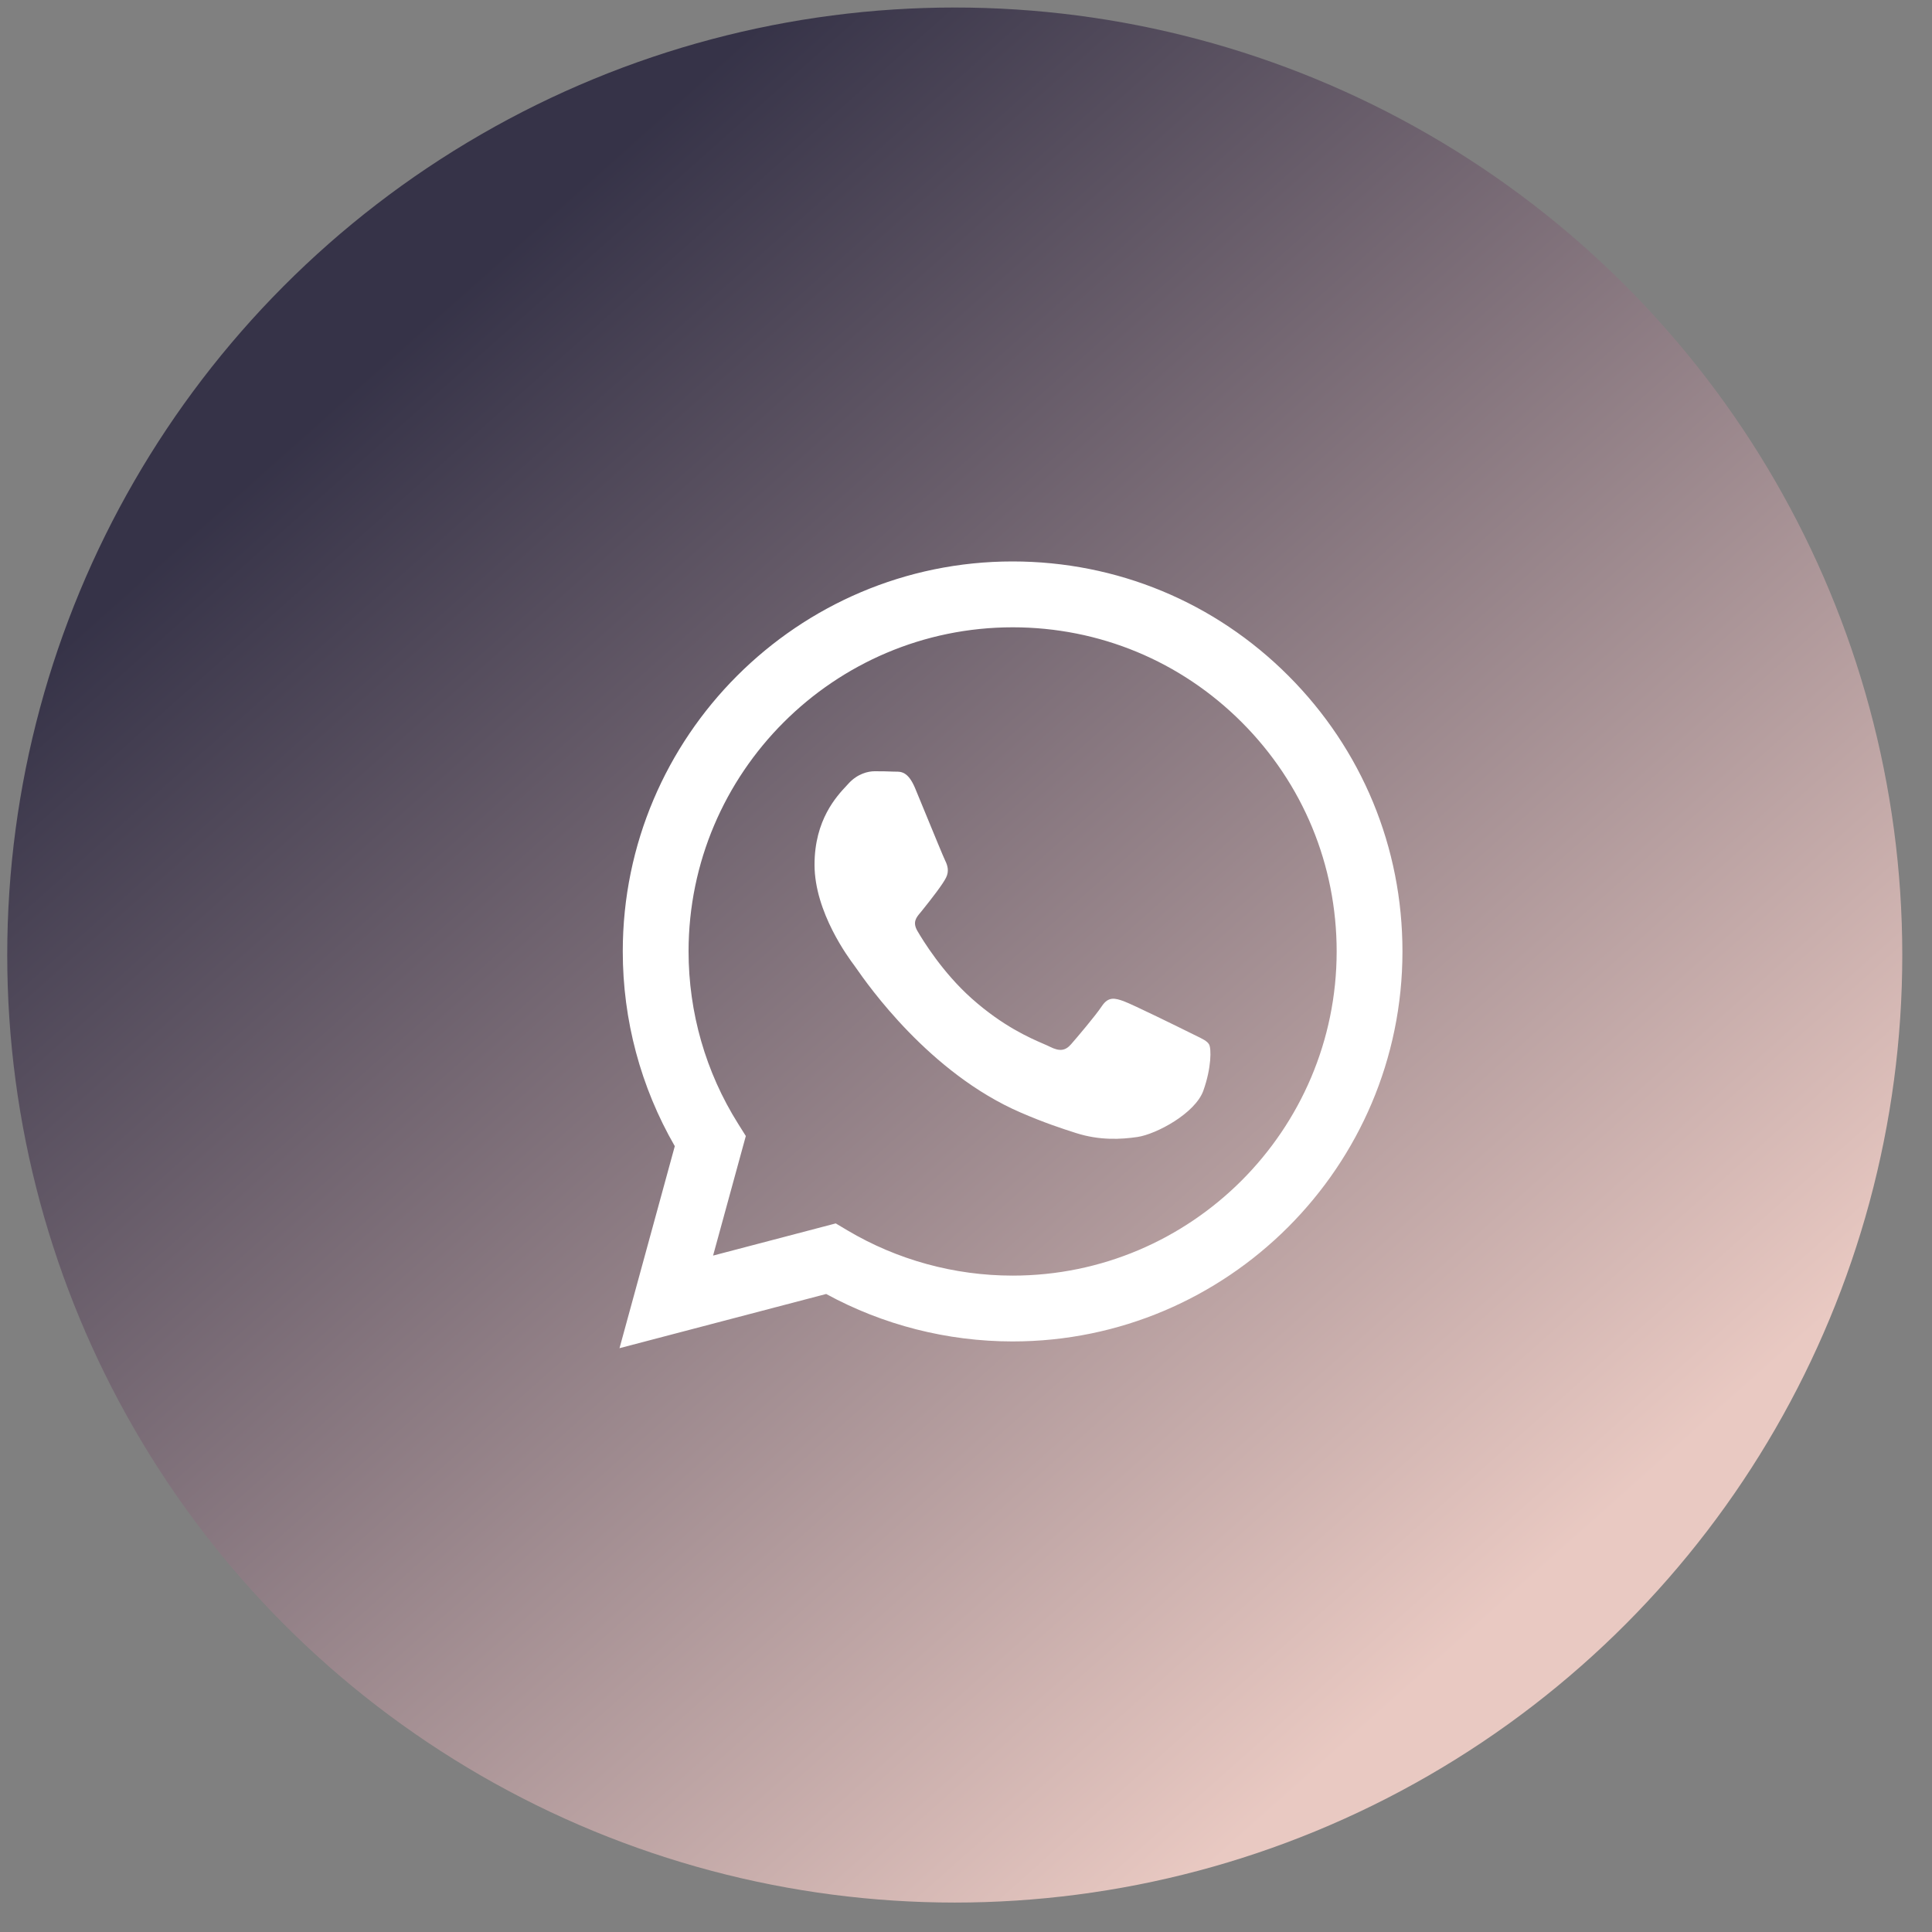
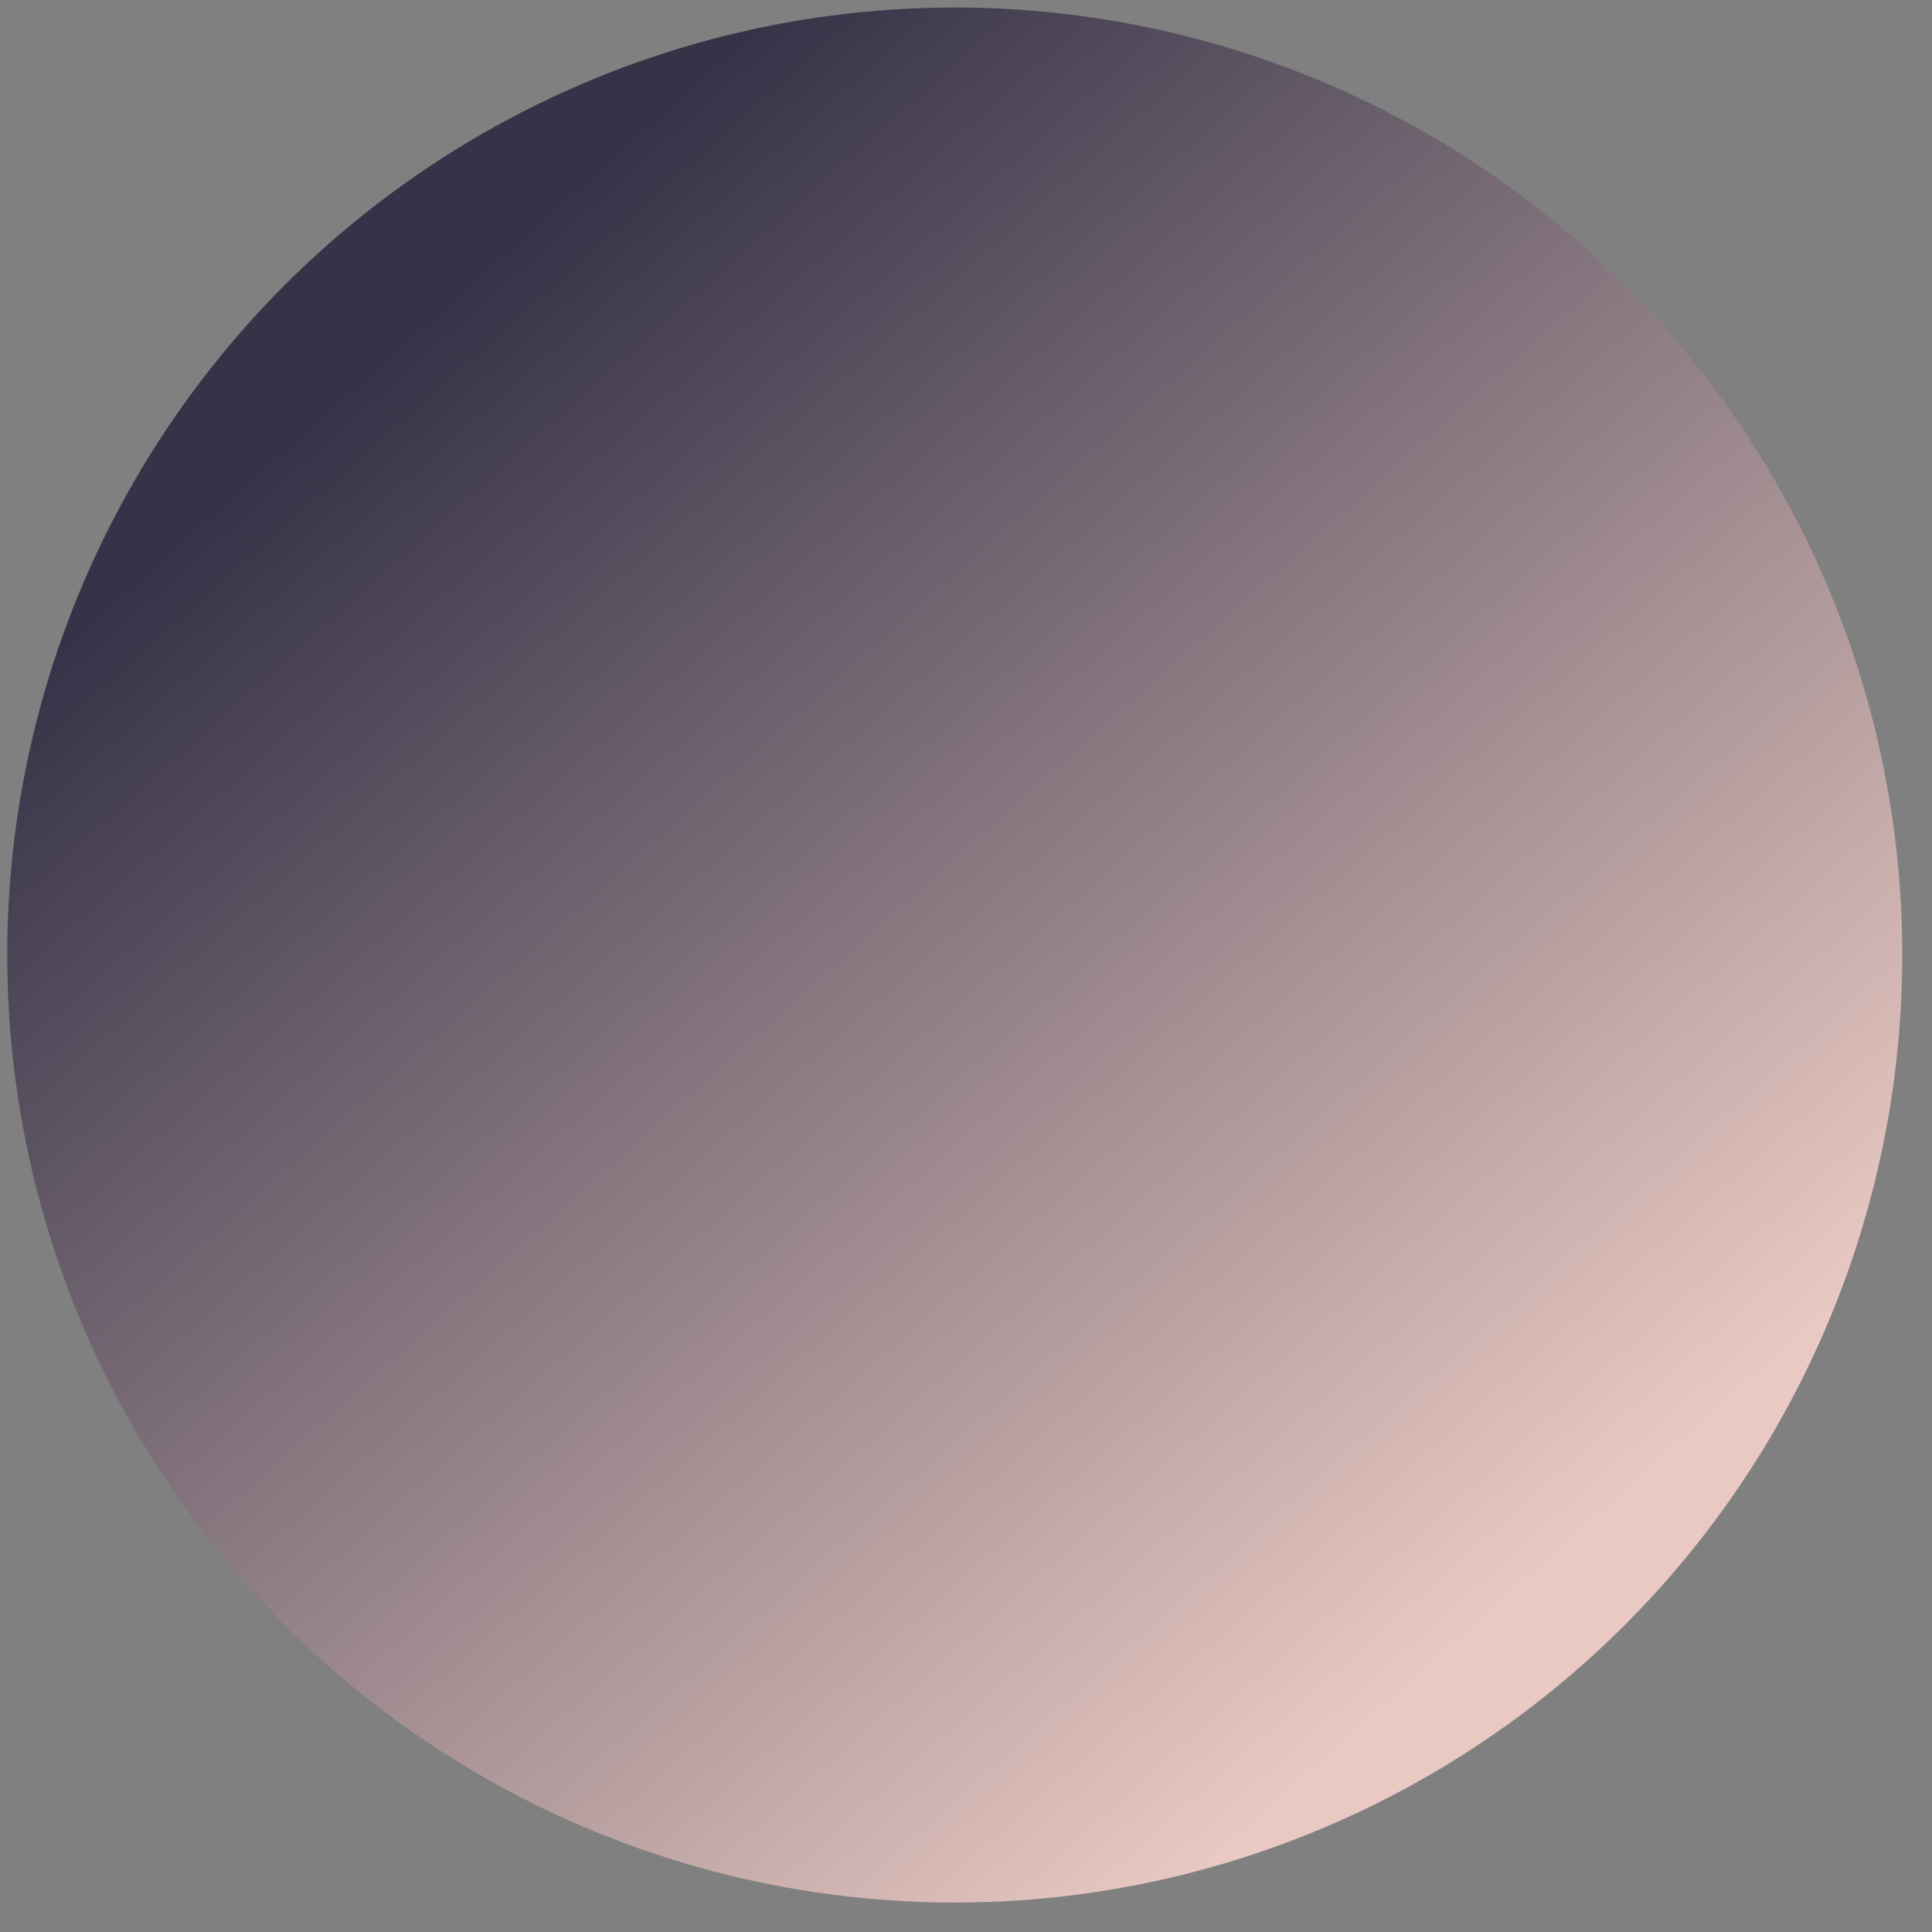
<svg xmlns="http://www.w3.org/2000/svg" width="55" height="55" viewBox="0 0 55 55" fill="none">
  <rect x="0" y="0" width="55" height="55" fill="#808080" stroke="none" />
  <circle cx="27.18" cy="27.188" r="26.974" fill="url(#paint0_linear_219_1902)" />
-   <path fill-rule="evenodd" clip-rule="evenodd" d="M36.678 19.238C34.583 17.14 31.796 15.985 28.827 15.983C22.71 15.983 17.731 20.962 17.729 27.081C17.728 29.037 18.239 30.946 19.21 32.629L17.636 38.38L23.519 36.837C25.14 37.721 26.965 38.187 28.823 38.188H28.827C34.944 38.188 39.923 33.209 39.925 27.09C39.927 24.124 38.773 21.336 36.678 19.238ZM28.827 36.314H28.823C27.168 36.313 25.545 35.868 24.128 35.028L23.792 34.828L20.3 35.744L21.232 32.34L21.013 31.991C20.089 30.522 19.602 28.825 19.602 27.082C19.605 21.996 23.743 17.858 28.831 17.858C31.295 17.859 33.611 18.82 35.352 20.563C37.094 22.307 38.052 24.624 38.052 27.089C38.049 32.175 33.911 36.314 28.827 36.314ZM31.992 28.503C32.246 28.596 33.61 29.267 33.887 29.405C33.941 29.433 33.992 29.457 34.039 29.48C34.232 29.573 34.363 29.636 34.418 29.729C34.488 29.845 34.488 30.4 34.257 31.048C34.025 31.696 32.918 32.287 32.385 32.367C31.907 32.438 31.302 32.468 30.638 32.257C30.235 32.129 29.719 31.959 29.057 31.672C26.458 30.55 24.701 28.03 24.369 27.554C24.345 27.521 24.329 27.497 24.32 27.485L24.318 27.482C24.17 27.285 23.188 25.974 23.188 24.617C23.188 23.34 23.815 22.67 24.104 22.362C24.124 22.341 24.142 22.321 24.158 22.303C24.412 22.026 24.713 21.956 24.898 21.956C25.083 21.956 25.268 21.958 25.429 21.966C25.449 21.967 25.47 21.967 25.491 21.967C25.653 21.966 25.854 21.965 26.053 22.442C26.129 22.625 26.24 22.895 26.357 23.18C26.596 23.762 26.862 24.408 26.908 24.501C26.977 24.64 27.024 24.802 26.931 24.987C26.839 25.172 26.538 25.563 26.238 25.936C26.225 25.951 26.212 25.967 26.199 25.983C26.085 26.118 25.972 26.253 26.116 26.501C26.278 26.779 26.835 27.687 27.659 28.422C28.546 29.213 29.316 29.547 29.706 29.716C29.782 29.749 29.844 29.776 29.889 29.799C30.167 29.938 30.328 29.914 30.49 29.729C30.652 29.544 31.183 28.92 31.368 28.642C31.553 28.365 31.738 28.411 31.992 28.503Z" fill="white" />
  <defs>
    <linearGradient id="paint0_linear_219_1902" x1="-5.194" y1="24.579" x2="26.574" y2="60.217" gradientUnits="userSpaceOnUse">
      <stop stop-color="#363348" />
      <stop offset="1" stop-color="#E9C9C2" />
    </linearGradient>
  </defs>
</svg>